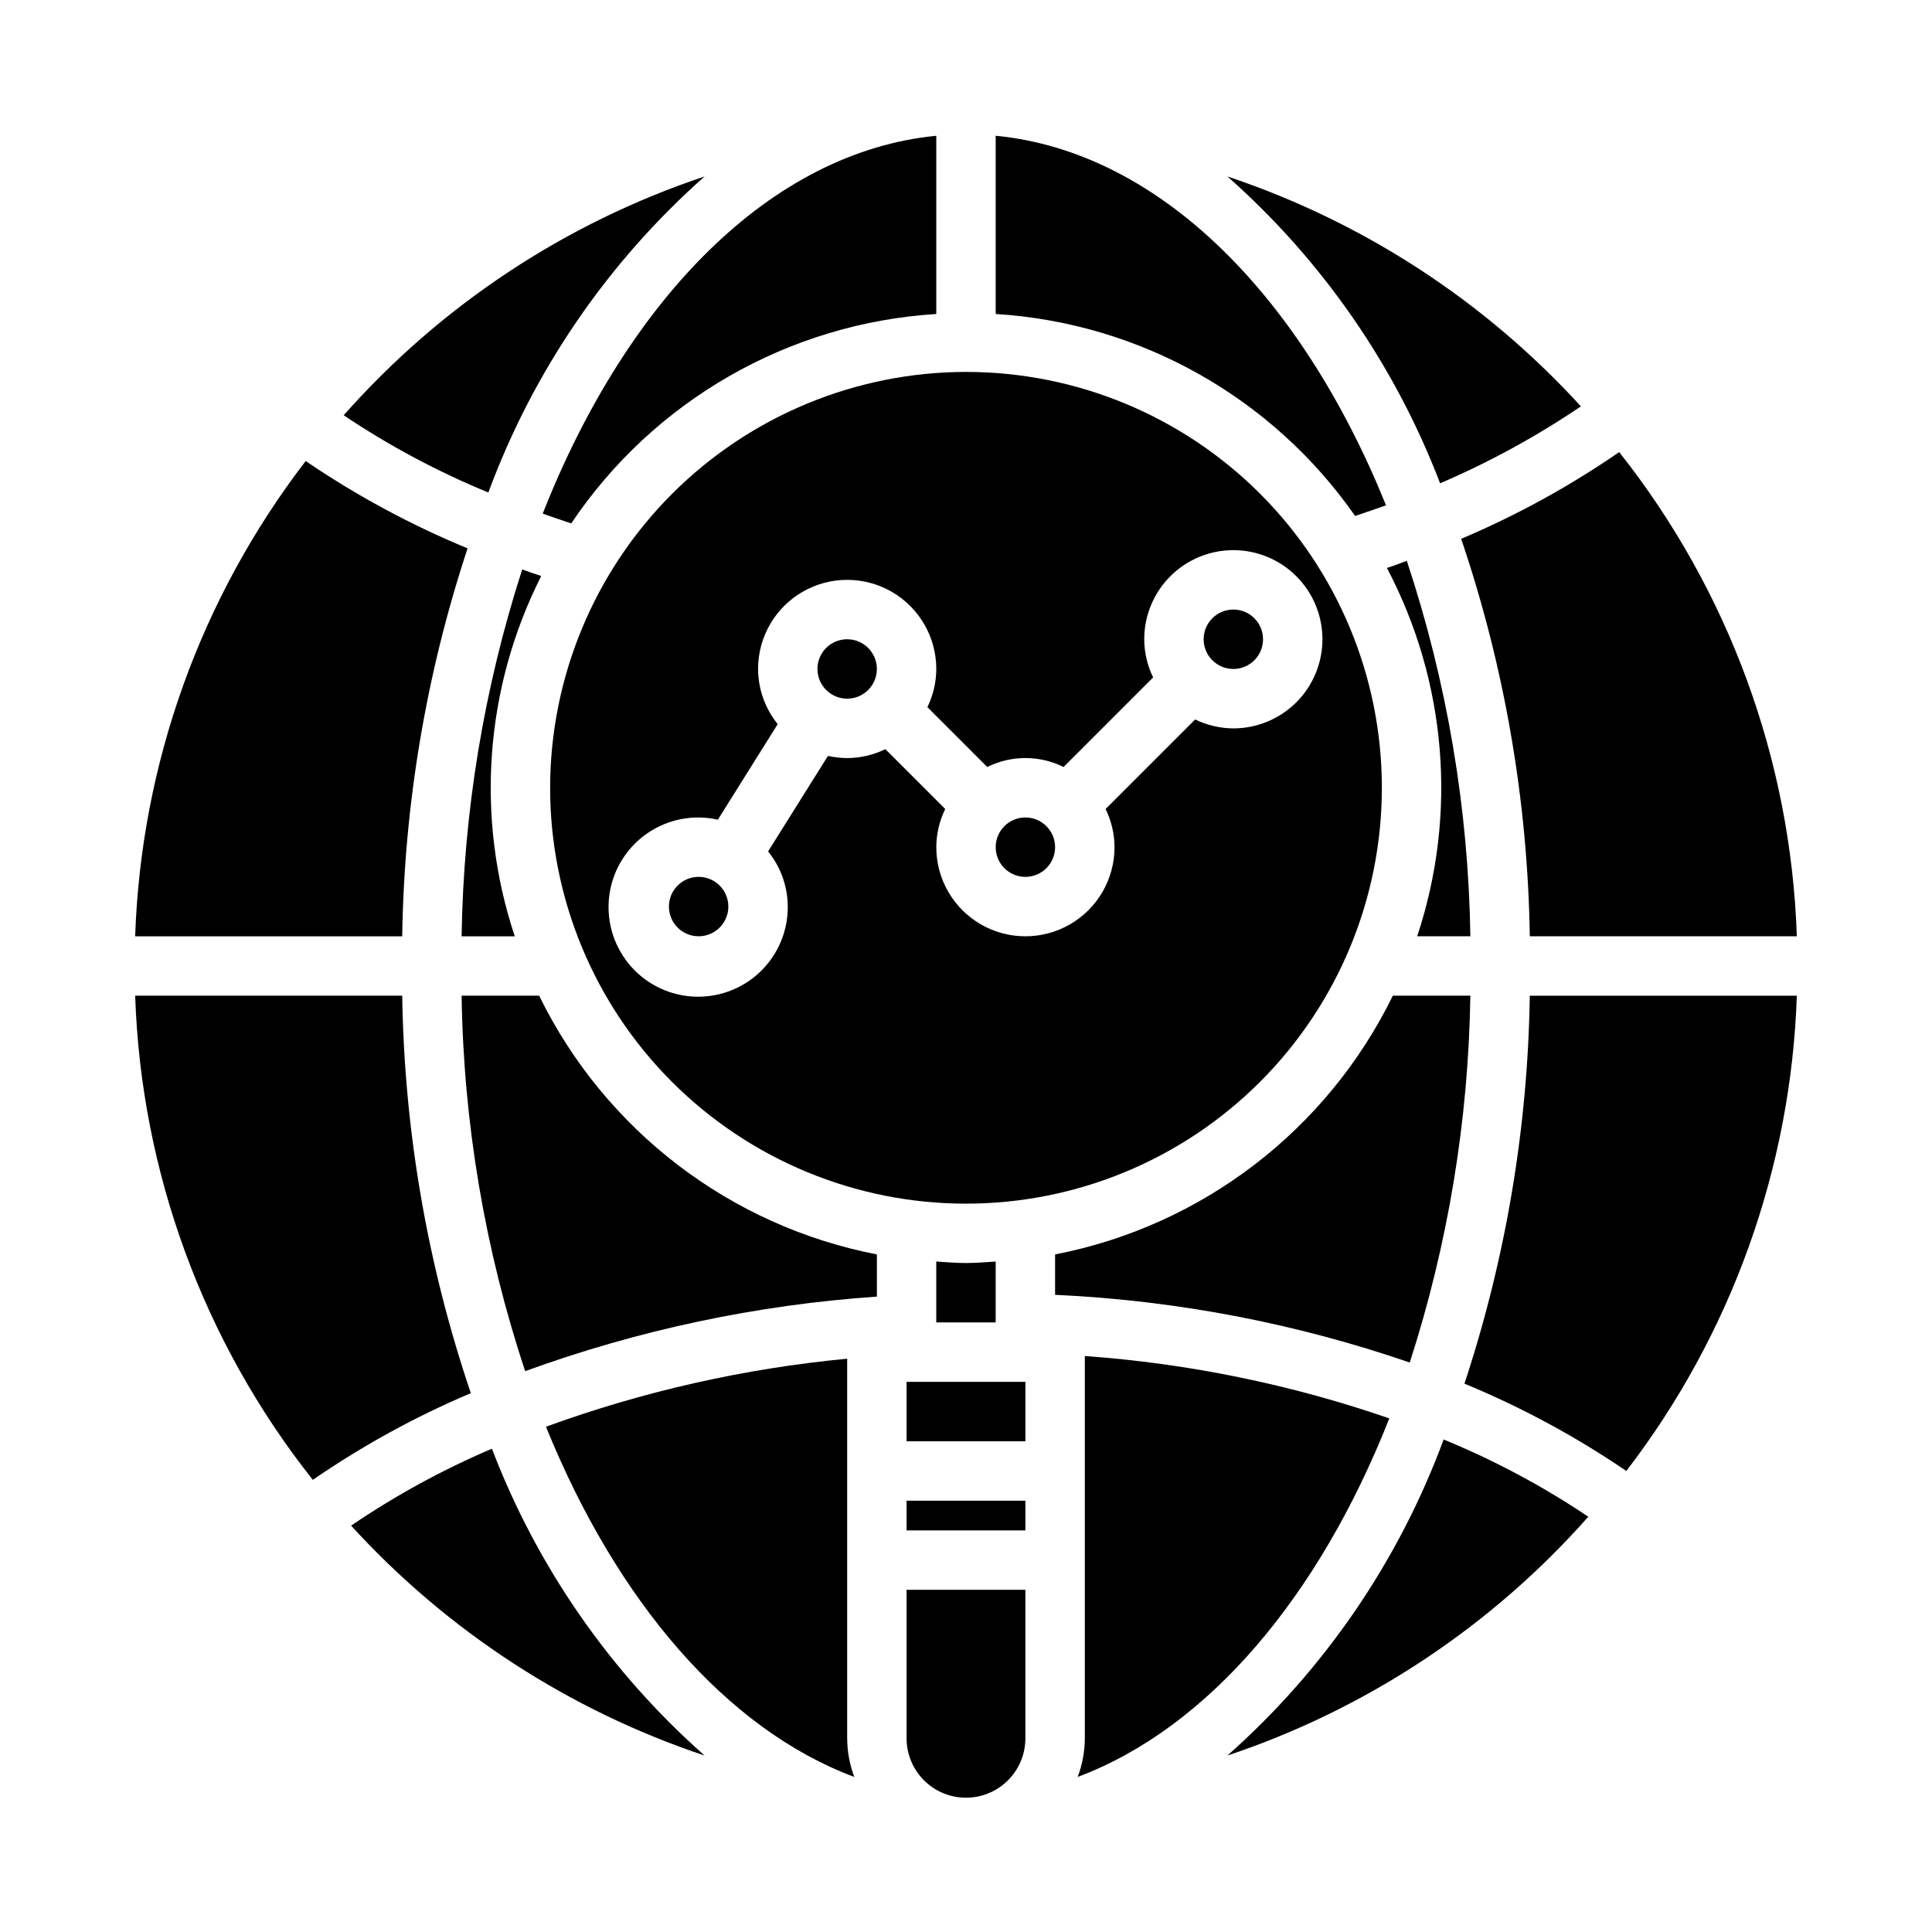
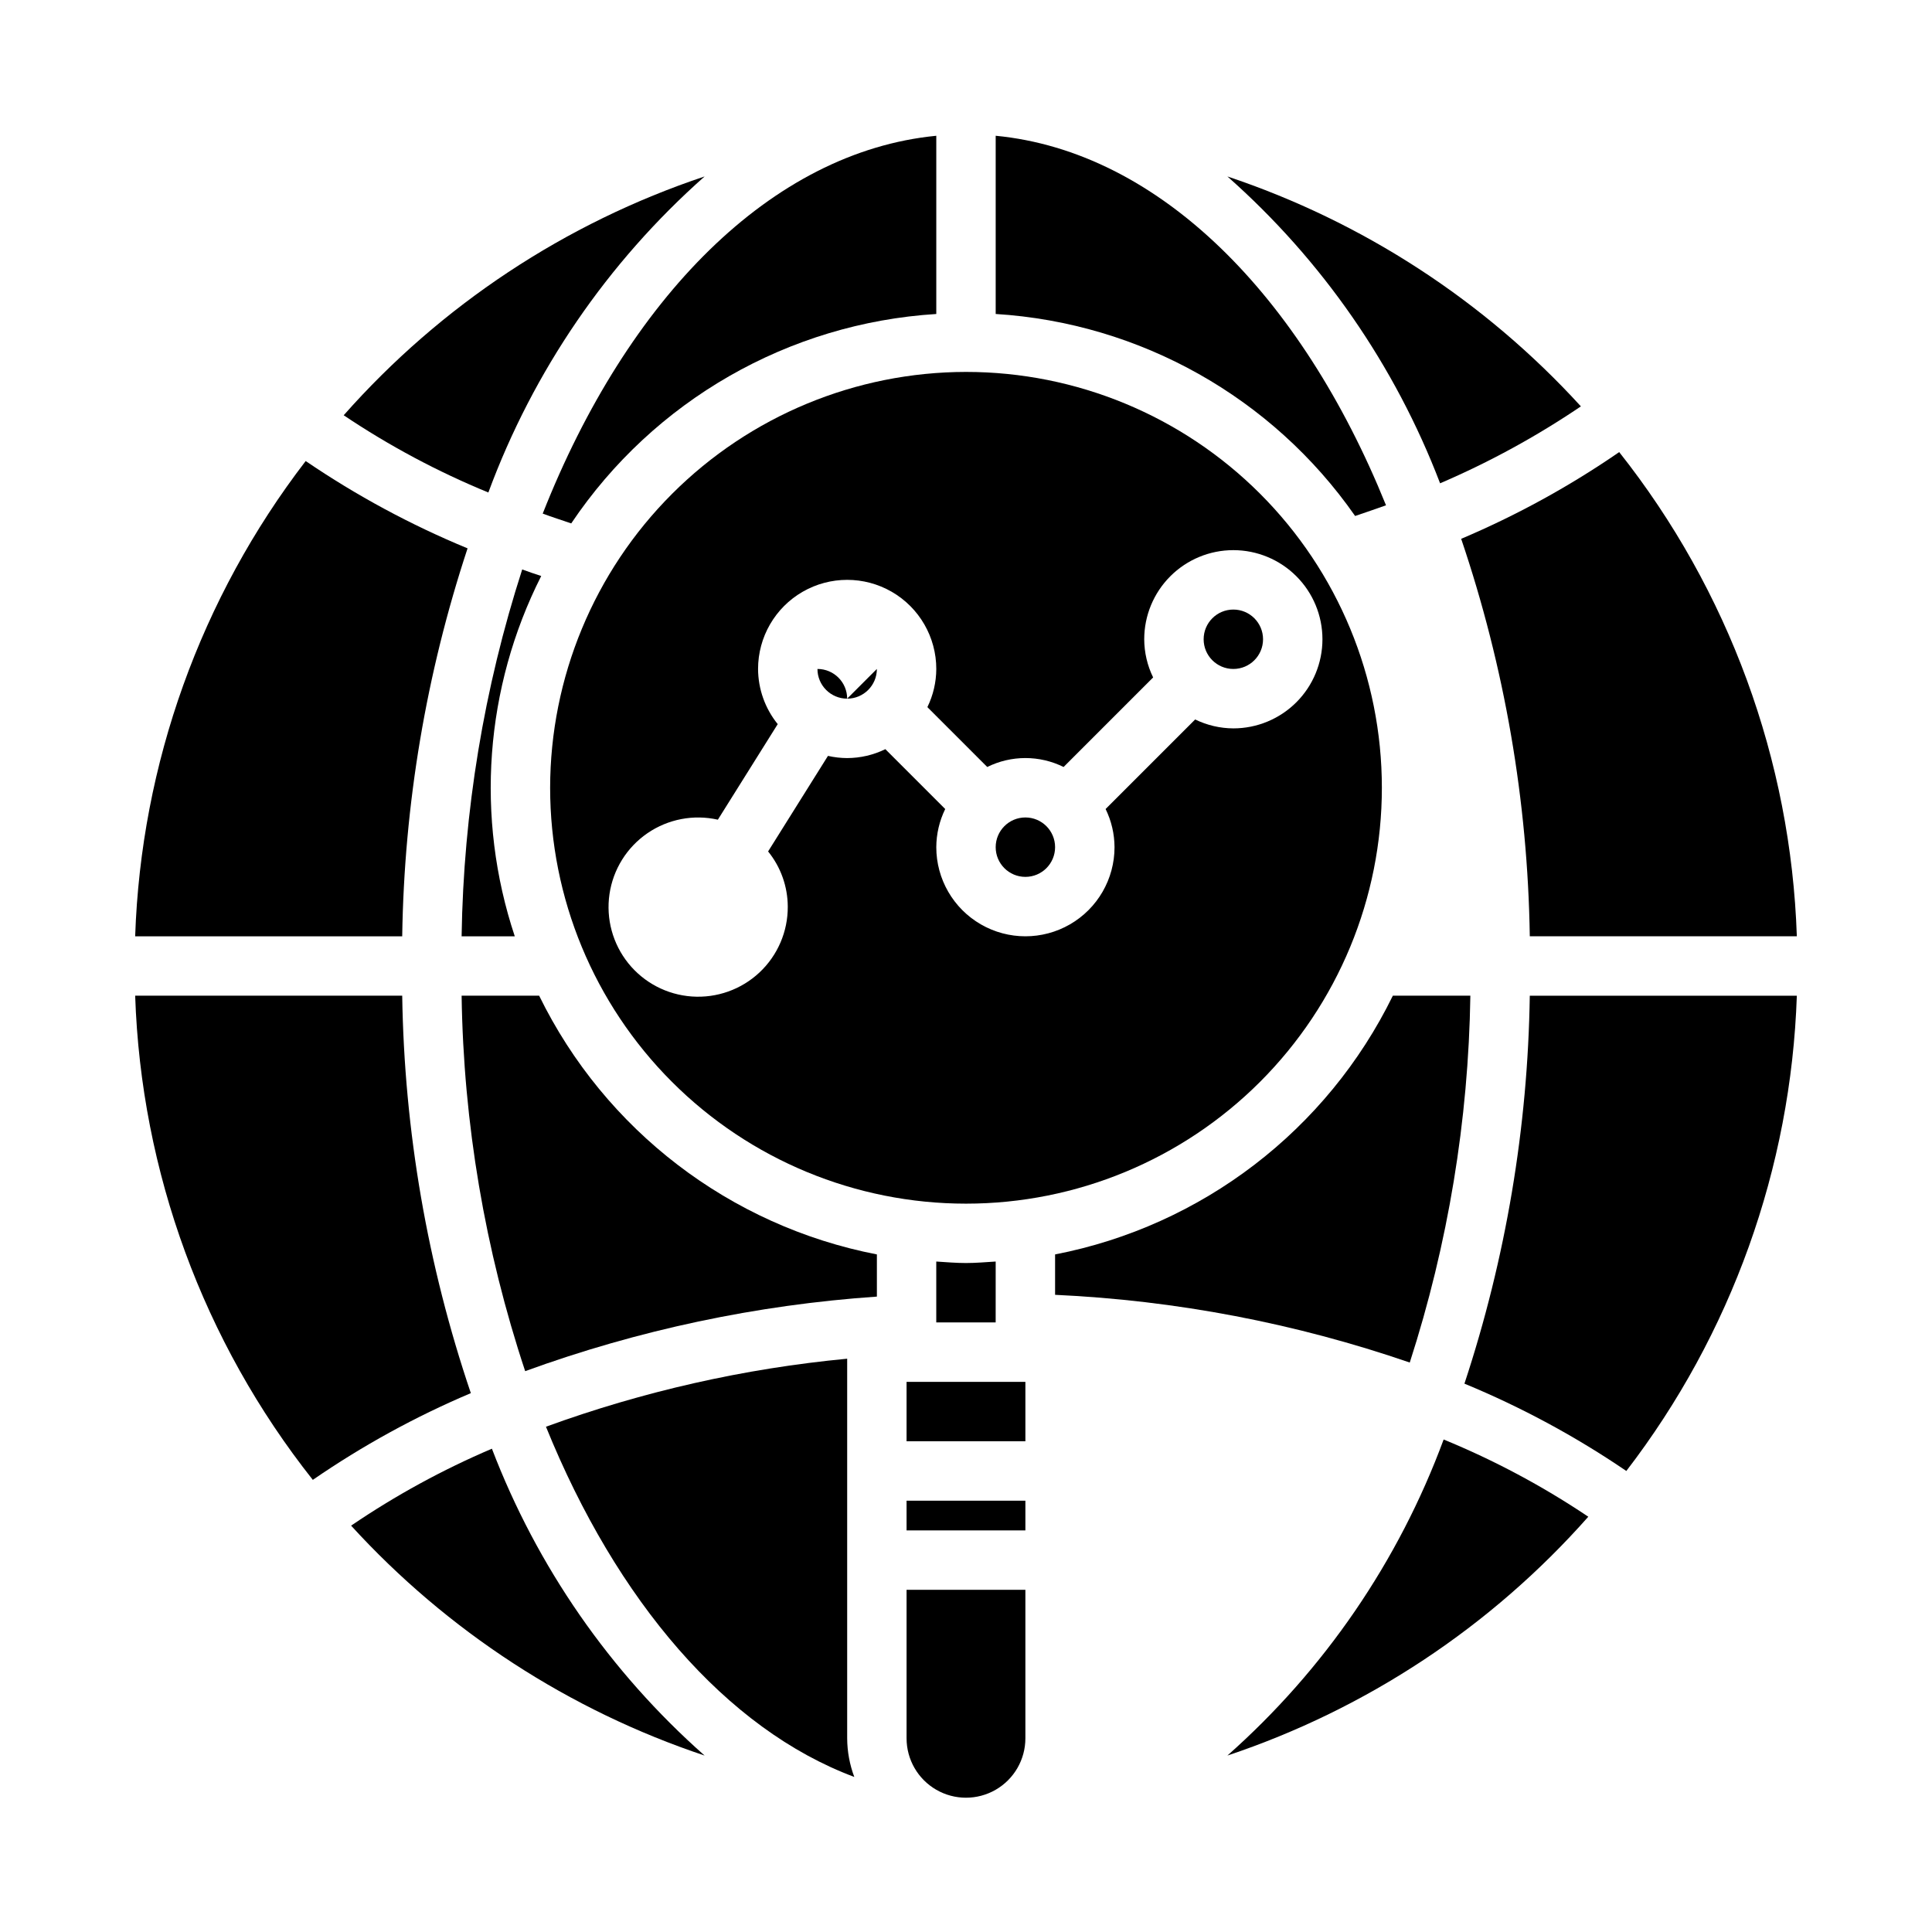
<svg xmlns="http://www.w3.org/2000/svg" fill="#000000" width="800px" height="800px" version="1.1" viewBox="144 144 512 512">
  <g>
-     <path d="m337.02 384.25c0 4.348-3.527 7.871-7.875 7.871-4.348 0-7.871-3.523-7.871-7.871s3.523-7.871 7.871-7.871c4.348 0 7.875 3.523 7.875 7.871" />
    <path d="m286.88 407.87h-20.547c0.496 33.832 6.18 67.391 16.844 99.5 29.992-10.918 61.367-17.57 93.207-19.758v-11.176c-38.938-7.559-72.07-32.941-89.504-68.566z" />
    <path d="m289.79 352.77c0 29.23 11.613 57.262 32.281 77.93 20.668 20.668 48.699 32.281 77.93 32.281 29.227 0 57.258-11.613 77.926-32.281 20.668-20.668 32.281-48.699 32.281-77.93 0-29.227-11.613-57.262-32.281-77.93-20.668-20.668-48.699-32.277-77.926-32.277-29.223 0.031-57.234 11.652-77.895 32.312-20.664 20.66-32.285 48.676-32.316 77.895zm44.453 8.453 15.863-25.324v0.004c-3.352-4.141-5.188-9.297-5.211-14.621 0-8.438 4.5-16.234 11.809-20.453 7.305-4.215 16.309-4.215 23.617 0 7.305 4.219 11.805 12.016 11.805 20.453-0.012 3.508-0.82 6.965-2.359 10.117l15.863 15.863c6.371-3.16 13.855-3.16 20.23 0l23.734-23.734c-1.543-3.152-2.348-6.609-2.363-10.117 0-6.262 2.488-12.27 6.918-16.699 4.43-4.43 10.434-6.918 16.699-6.918 6.262 0 12.27 2.488 16.699 6.918 4.43 4.43 6.914 10.438 6.914 16.699s-2.484 12.27-6.914 16.699c-4.43 4.43-10.438 6.918-16.699 6.918-3.508-0.016-6.965-0.82-10.117-2.363l-23.734 23.734c1.543 3.152 2.348 6.609 2.363 10.117 0 8.438-4.5 16.23-11.809 20.449-7.309 4.219-16.309 4.219-23.617 0-7.305-4.219-11.809-12.012-11.809-20.449 0.016-3.508 0.824-6.965 2.363-10.117l-15.863-15.863c-3.148 1.543-6.609 2.348-10.113 2.363-1.715-0.008-3.422-0.203-5.094-0.582l-15.863 25.324c3.352 4.137 5.191 9.293 5.211 14.617 0.039 6.613-2.684 12.941-7.504 17.461-4.824 4.523-11.316 6.828-17.91 6.363-6.598-0.461-12.699-3.652-16.844-8.805-4.141-5.152-5.949-11.801-4.988-18.34 0.961-6.543 4.609-12.387 10.059-16.129 5.453-3.738 12.215-5.039 18.664-3.582z" />
    <path d="m368.51 504.07c-27.266 2.59-54.09 8.648-79.824 18.027 18.734 46.207 47.781 80.137 81.711 92.812-1.23-3.273-1.871-6.738-1.887-10.234z" />
-     <path d="m376.38 321.28c0 4.348-3.523 7.871-7.871 7.871-4.348 0-7.875-3.523-7.875-7.871s3.527-7.871 7.875-7.871c4.348 0 7.871 3.523 7.871 7.871" />
+     <path d="m376.38 321.28c0 4.348-3.523 7.871-7.871 7.871-4.348 0-7.875-3.523-7.875-7.871c4.348 0 7.871 3.523 7.871 7.871" />
    <path d="m423.61 368.51c0 4.348-3.523 7.871-7.871 7.871-4.348 0-7.871-3.523-7.871-7.871 0-4.348 3.523-7.875 7.871-7.875 4.348 0 7.871 3.527 7.871 7.875" />
    <path d="m282.39 294.91c-10.141 31.434-15.551 64.195-16.059 97.219h14.09c-10.484-31.488-7.965-65.863 7.008-95.484-1.652-0.555-3.387-1.105-5.039-1.734z" />
    <path d="m330.73 190.76c-36.895 12.316-69.887 34.148-95.648 63.289 12.059 8.094 24.902 14.953 38.34 20.469 11.902-32.219 31.59-60.992 57.309-83.758z" />
    <path d="m274.36 527.92c-13.07 5.57-25.566 12.398-37.312 20.391 25.523 27.961 57.77 48.938 93.68 60.93-25.078-22.16-44.414-50.062-56.367-81.32z" />
    <path d="m295.38 282.71c21.855-32.551 57.617-53.066 96.746-55.5v-47.23c-43.691 4.25-81.789 43.059-104.3 100.13 2.519 0.941 5.039 1.73 7.559 2.598z" />
    <path d="m267.91 289.32c-15.059-6.219-29.434-13.973-42.902-23.141-27.84 36.238-43.641 80.281-45.188 125.95h70.77c0.52-34.949 6.359-69.617 17.32-102.81z" />
    <path d="m250.59 407.87h-70.77c1.566 46.703 18.066 91.676 47.078 128.31 13.145-9.055 27.176-16.758 41.879-22.984-11.512-33.949-17.645-69.488-18.188-105.33z" />
    <path d="m478.72 313.41c0 4.348-3.523 7.871-7.871 7.871s-7.871-3.523-7.871-7.871 3.523-7.871 7.871-7.871 7.871 3.523 7.871 7.871" />
    <path d="m384.25 541.7h31.488v7.871h-31.488z" />
    <path d="m384.25 510.21h31.488v15.742h-31.488z" />
    <path d="m503.12 280.74c2.832-0.945 5.512-1.891 8.188-2.832-22.594-55.895-60.301-93.758-103.44-97.93v47.23c38.254 2.379 73.328 22.09 95.25 53.531z" />
    <path d="m384.25 604.67c0 5.625 3 10.82 7.871 13.633s10.875 2.812 15.746 0 7.871-8.008 7.871-13.633v-39.359h-31.488z" />
    <path d="m532.09 510.68c15.059 6.219 29.438 13.977 42.902 23.145 27.84-36.238 43.641-80.281 45.188-125.95h-70.77c-0.516 34.949-6.356 69.617-17.32 102.81z" />
    <path d="m469.27 609.24c36.891-12.32 69.883-34.152 95.645-63.293-12.059-8.094-24.902-14.953-38.336-20.465-11.902 32.215-31.59 60.992-57.309 83.758z" />
    <path d="m392.12 478.32v16.137h15.742l0.004-16.137c-2.598 0.156-5.195 0.395-7.871 0.395-2.68 0-5.277-0.234-7.875-0.395z" />
    <path d="m533.66 407.87h-20.543c-17.434 35.625-50.57 61.008-89.508 68.566v10.707-0.004c32.027 1.473 63.68 7.519 93.992 17.949 10.148-31.43 15.559-64.195 16.059-97.219z" />
-     <path d="m512.18 519.89c-26.062-8.996-53.188-14.555-80.688-16.531v101.31c-0.02 3.496-0.66 6.961-1.891 10.234 34.48-12.91 63.922-47.707 82.578-95.016z" />
-     <path d="m533.66 392.12c-0.504-33.832-6.184-67.387-16.844-99.5-1.73 0.629-3.465 1.34-5.273 1.891v-0.004c15.859 30.086 18.758 65.34 8.027 97.613z" />
    <path d="m549.41 392.12h70.77c-1.566-46.703-18.066-91.676-47.074-128.31-13.148 9.059-27.18 16.758-41.879 22.984 11.508 33.949 17.645 69.488 18.184 105.33z" />
    <path d="m525.64 272.08c13.055-5.602 25.547-12.426 37.312-20.387-25.52-27.965-57.77-48.938-93.676-60.93 25.074 22.16 44.414 50.059 56.363 81.316z" />
  </g>
</svg>